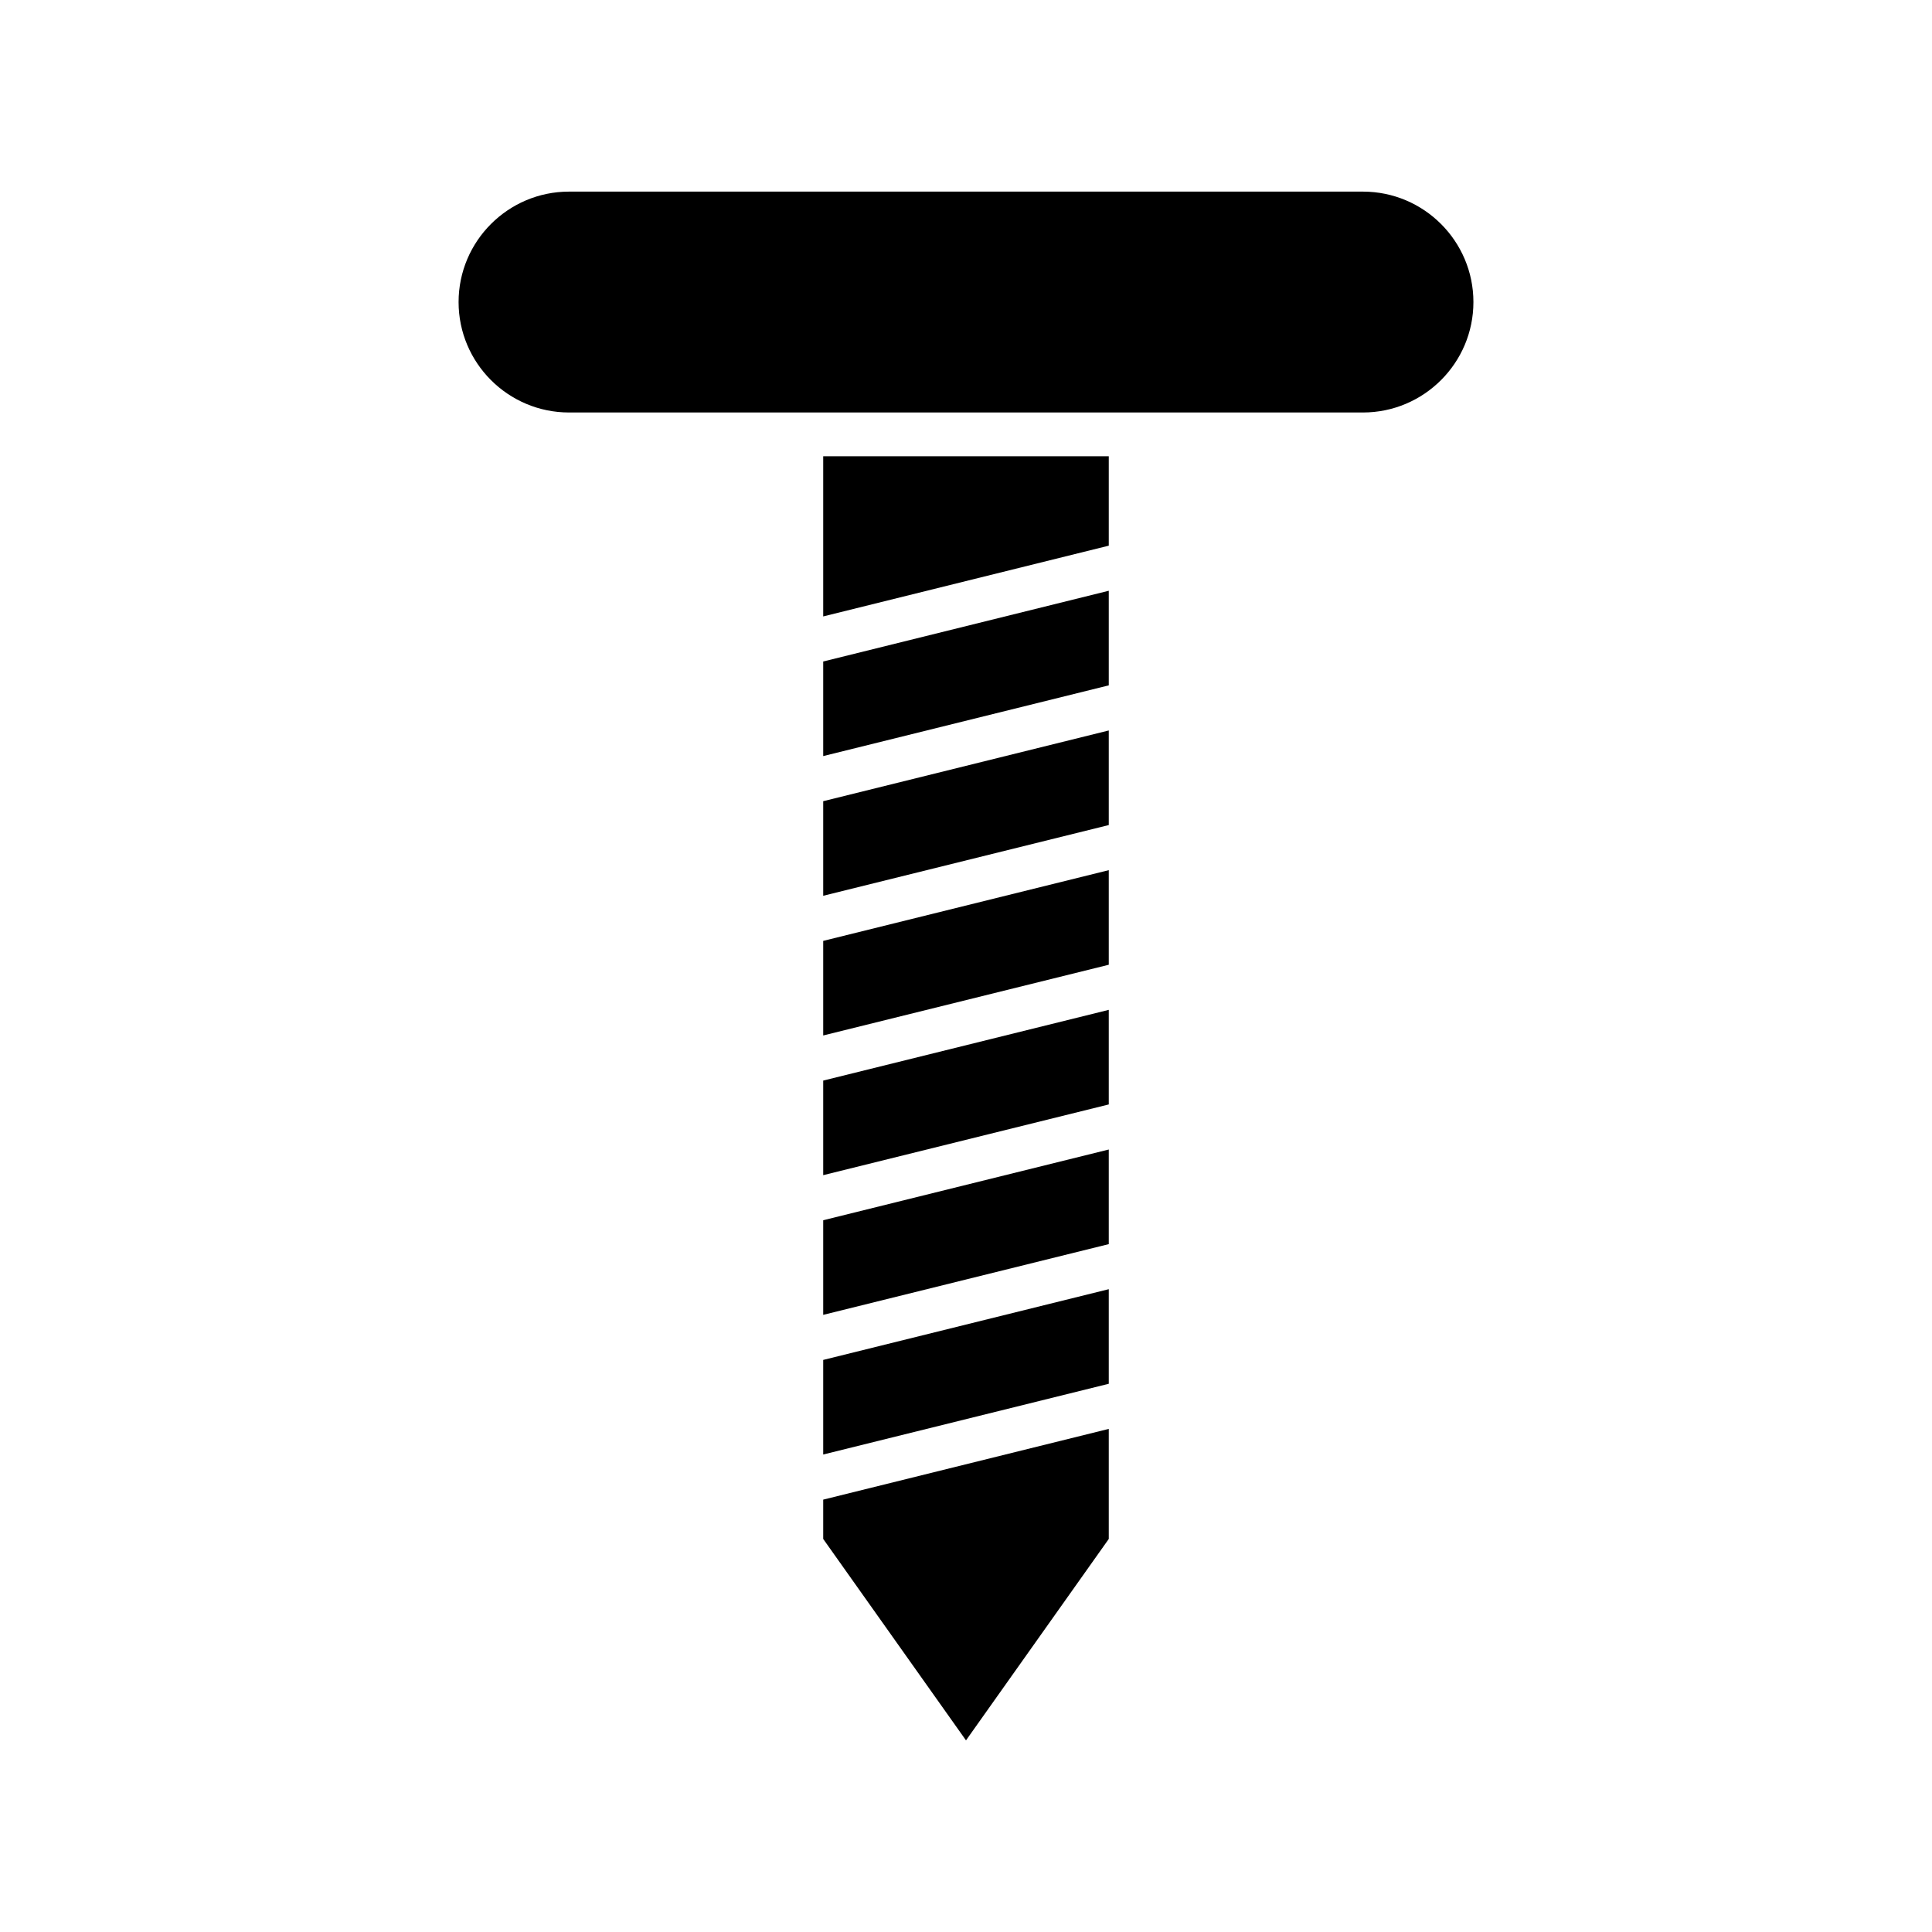
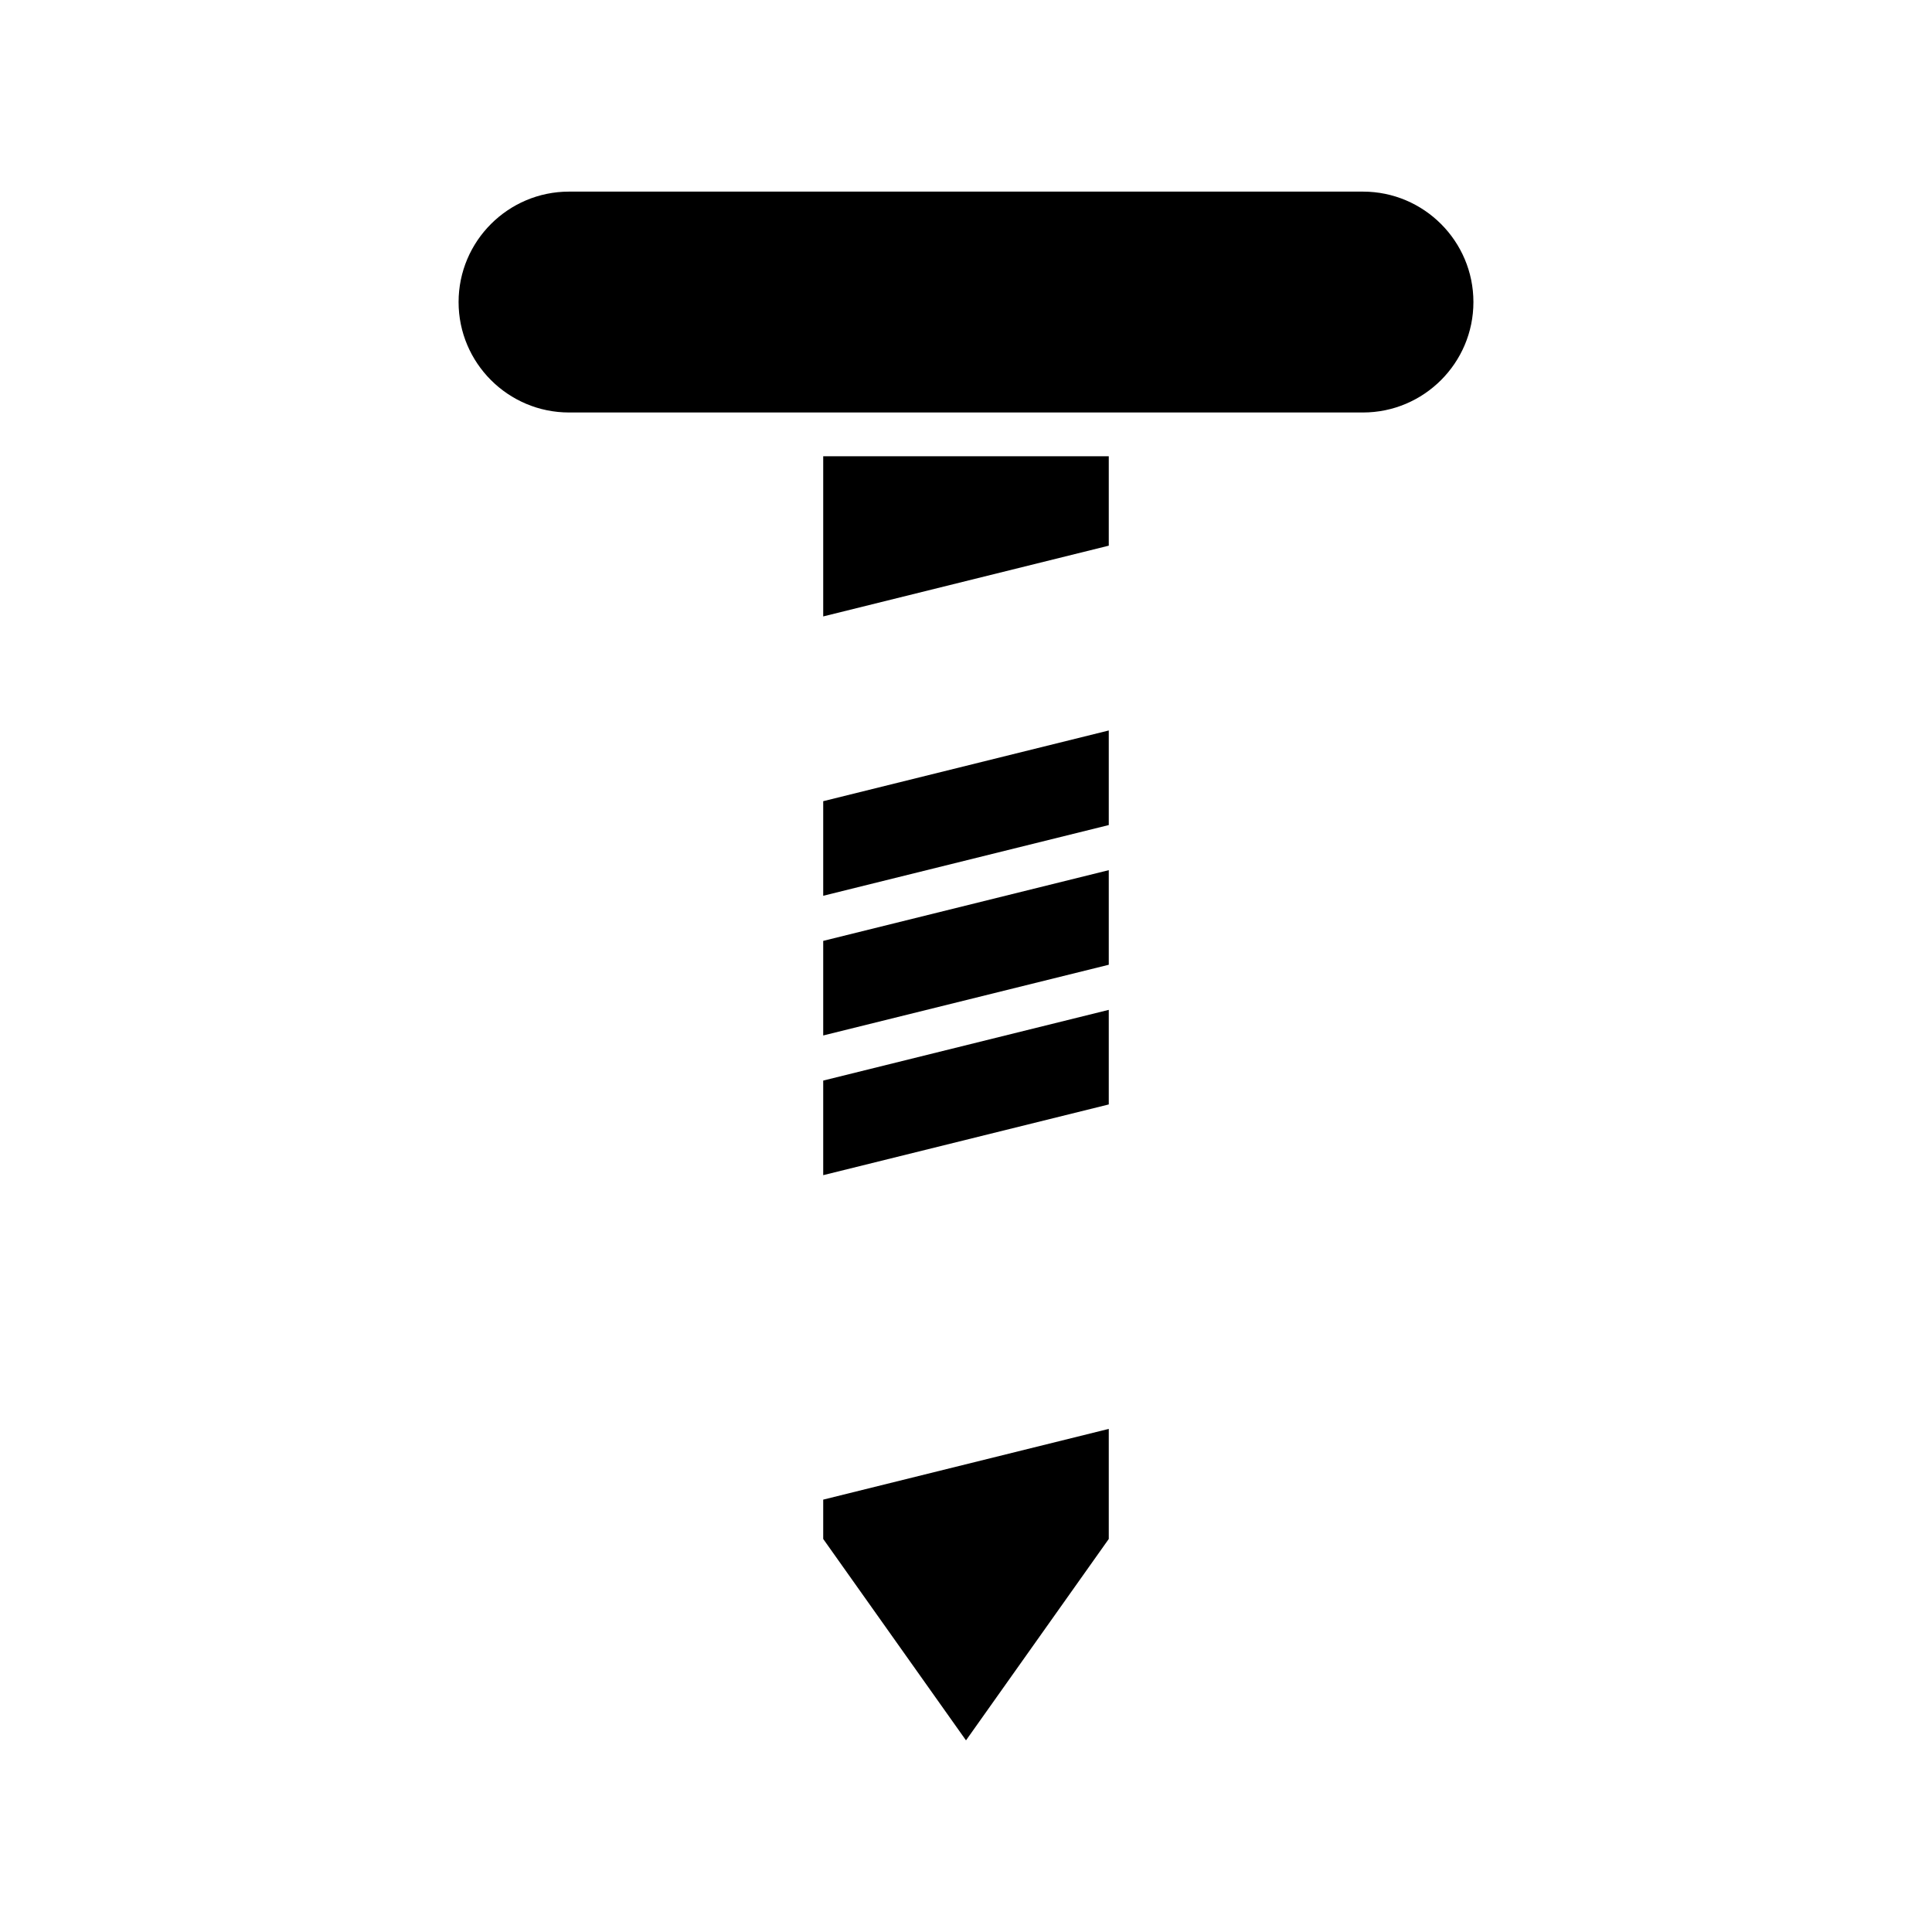
<svg xmlns="http://www.w3.org/2000/svg" fill="#000000" width="800px" height="800px" version="1.1" viewBox="144 144 512 512">
  <g>
    <path d="m362.16 551.84 37.84 53.375 37.836-53.375v-29.168l-75.676 18.746z" />
-     <path d="m362.16 529.46 75.676-18.746v-25.066l-75.676 18.746z" />
-     <path d="m362.16 492.45 75.676-18.746v-25.07l-75.676 18.742z" />
+     <path d="m362.16 529.46 75.676-18.746l-75.676 18.746z" />
    <path d="m362.16 455.43 75.676-18.742v-25.066l-75.676 18.742z" />
    <path d="m362.16 418.41 75.676-18.742v-25.066l-75.676 18.742z" />
    <path d="m362.16 381.39 75.676-18.742v-25.066l-75.676 18.742z" />
-     <path d="m362.16 344.37 75.676-18.742v-25.07l-75.676 18.746z" />
    <path d="m362.16 307.36 75.676-18.75v-23.691h-75.676z" />
    <path d="m505.2 194.78h-210.4c-16.137 0-29.27 13.129-29.27 29.27 0 16.137 13.129 29.262 29.27 29.262h210.4c16.137 0 29.27-13.125 29.27-29.262 0-16.141-13.129-29.27-29.27-29.27z" />
  </g>
</svg>